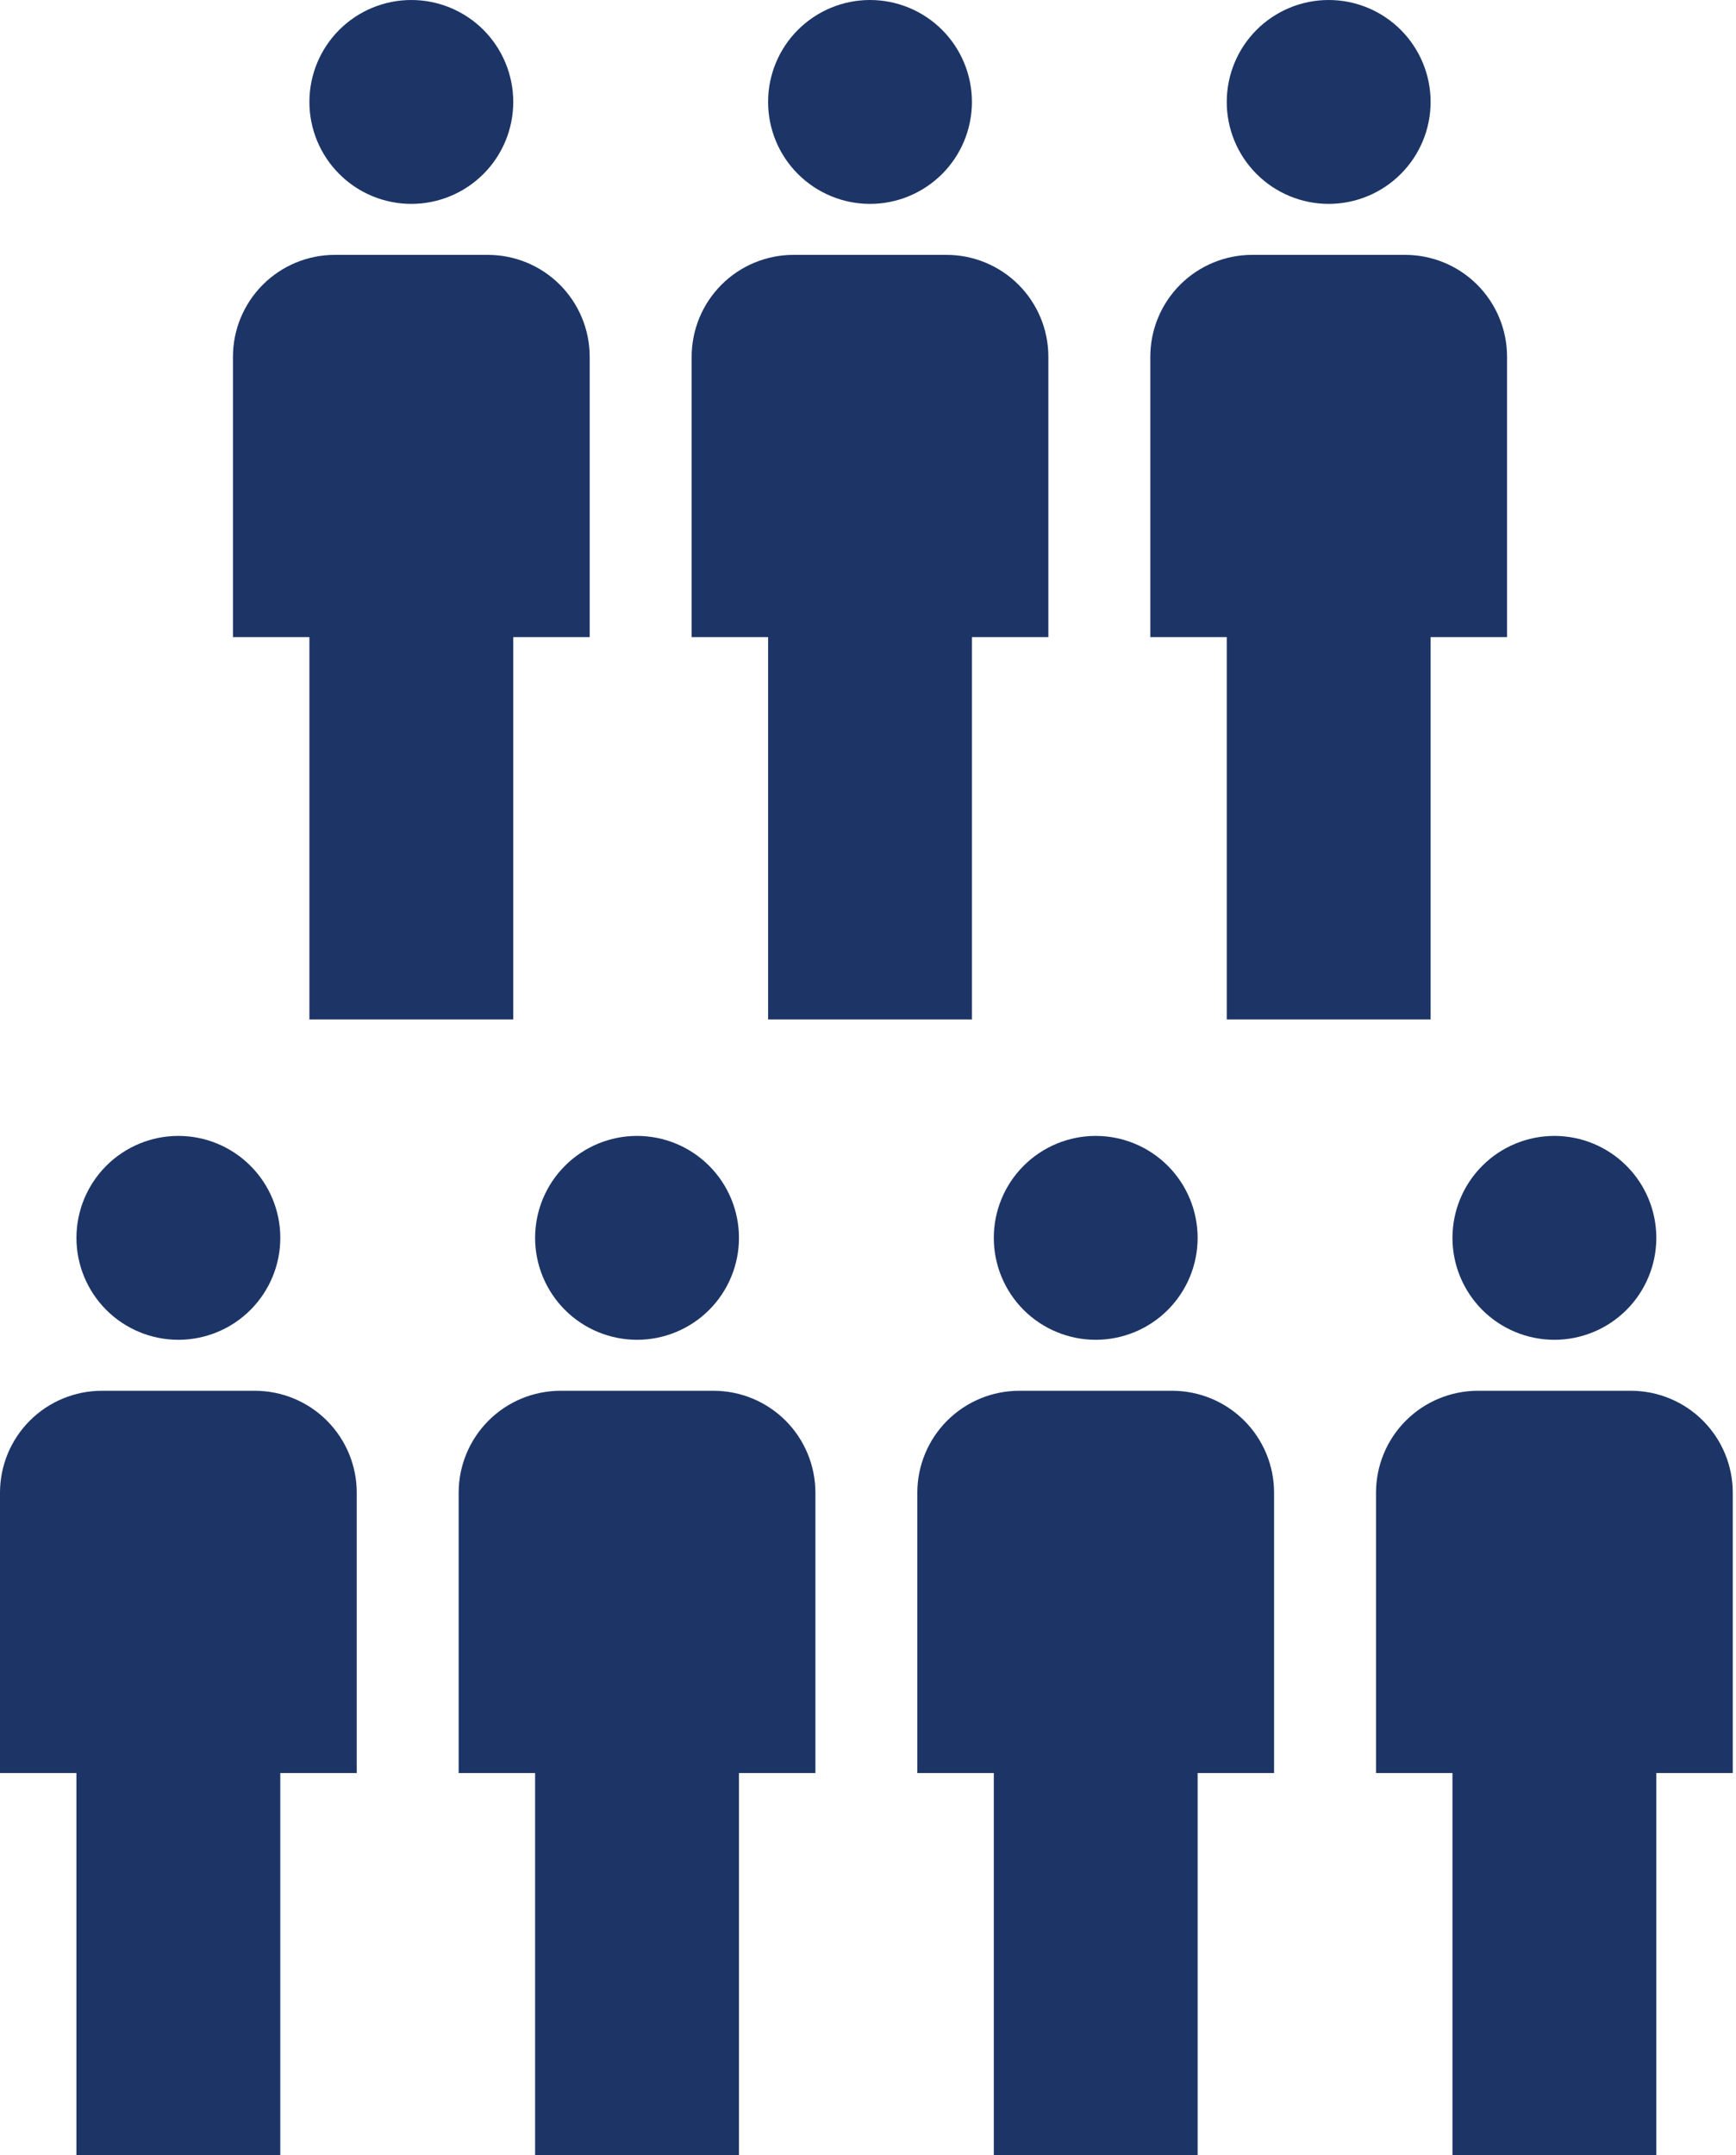
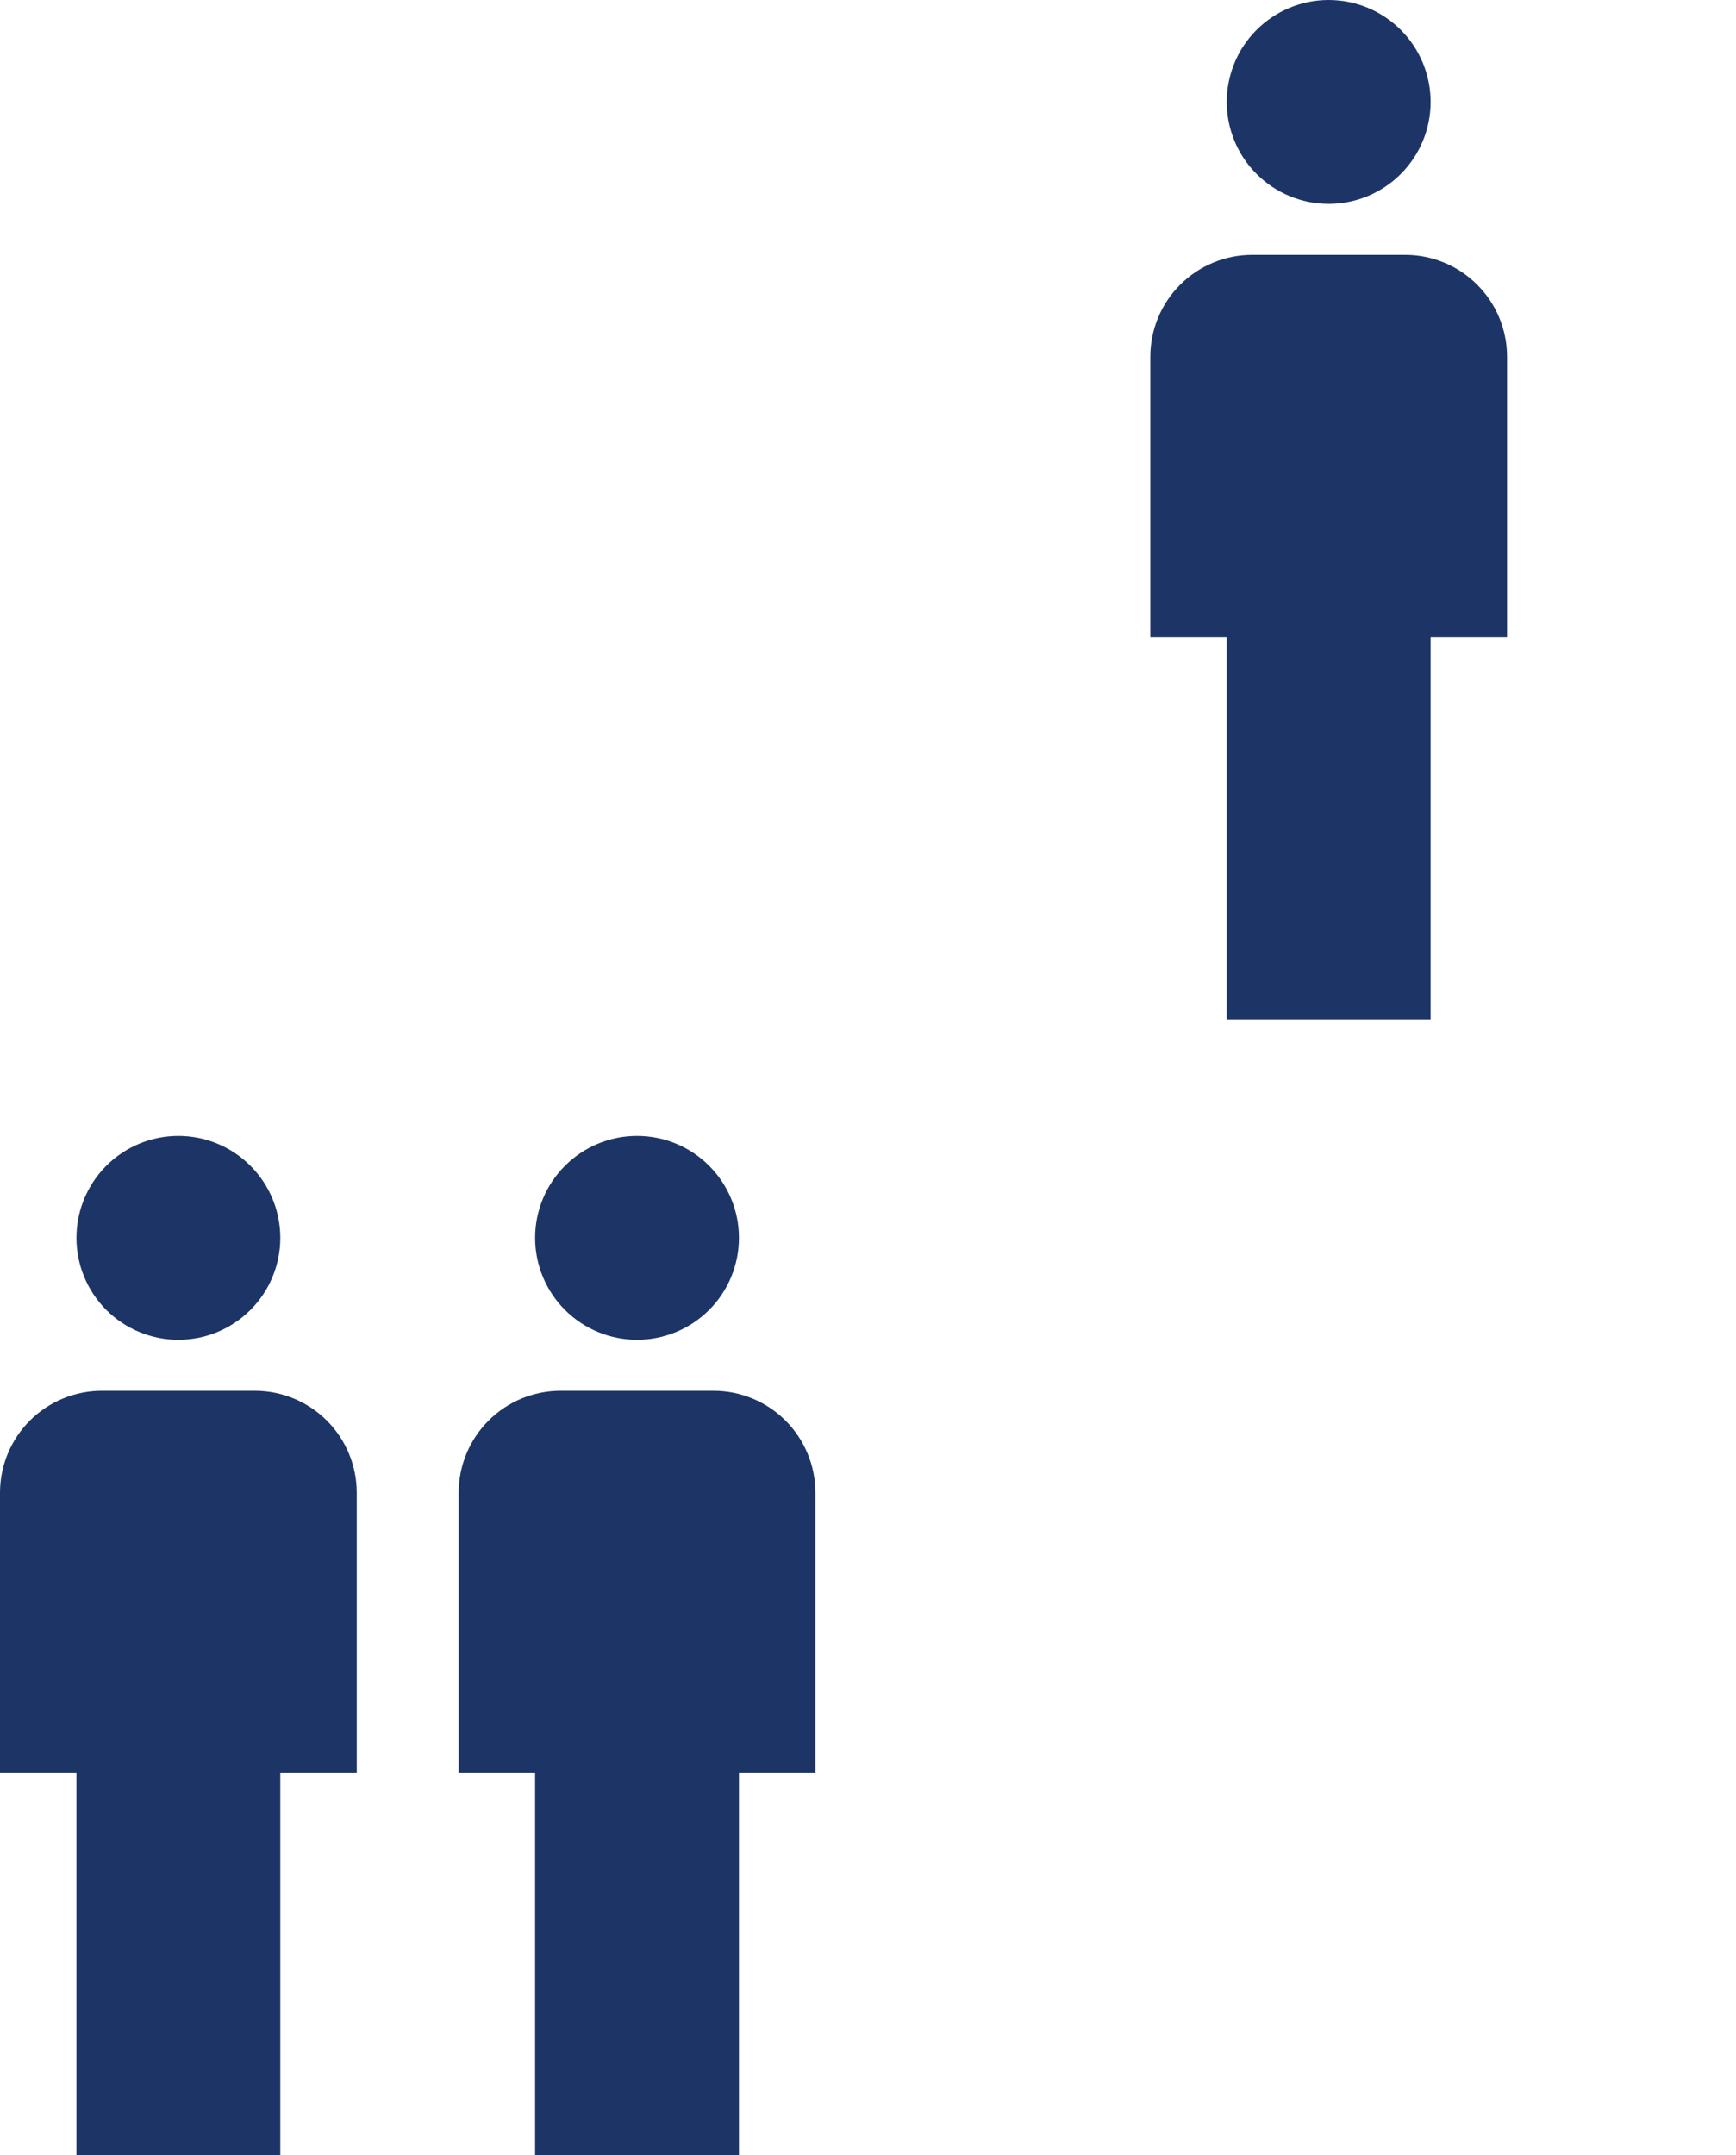
<svg xmlns="http://www.w3.org/2000/svg" width="58" height="72" viewBox="0 0 58 72" fill="none">
  <path d="M5.959 37.946C6.863 37.946 7.729 38.305 8.367 38.944C9.006 39.582 9.365 40.449 9.365 41.352C9.365 42.255 9.006 43.121 8.367 43.76C7.729 44.398 6.863 44.757 5.959 44.757C5.056 44.757 4.19 44.398 3.551 43.76C2.913 43.121 2.554 42.255 2.554 41.352C2.554 40.449 2.913 39.582 3.551 38.944C4.19 38.305 5.056 37.946 5.959 37.946M3.405 46.46H8.514C9.417 46.46 10.283 46.819 10.921 47.457C11.56 48.096 11.919 48.962 11.919 49.865V59.23H9.365V72H2.554V59.23H0V49.865C0 48.962 0.359 48.096 0.997 47.457C1.636 46.819 2.502 46.46 3.405 46.46M21.284 37.946C22.187 37.946 23.053 38.305 23.692 38.944C24.33 39.582 24.689 40.449 24.689 41.352C24.689 42.255 24.33 43.121 23.692 43.76C23.053 44.398 22.187 44.757 21.284 44.757C20.381 44.757 19.514 44.398 18.876 43.76C18.237 43.121 17.878 42.255 17.878 41.352C17.878 40.449 18.237 39.582 18.876 38.944C19.514 38.305 20.381 37.946 21.284 37.946ZM18.73 46.46H23.838C24.741 46.46 25.607 46.819 26.246 47.457C26.884 48.096 27.243 48.962 27.243 49.865V59.23H24.689V72H17.878V59.23H15.324V49.865C15.324 48.962 15.683 48.096 16.322 47.457C16.96 46.819 17.827 46.46 18.73 46.46Z" fill="#1D3566" />
-   <path d="M36.608 37.946C37.511 37.946 38.377 38.305 39.016 38.944C39.654 39.582 40.013 40.449 40.013 41.352C40.013 42.255 39.654 43.121 39.016 43.76C38.377 44.398 37.511 44.757 36.608 44.757C35.705 44.757 34.839 44.398 34.2 43.76C33.561 43.121 33.203 42.255 33.203 41.352C33.203 40.449 33.561 39.582 34.2 38.944C34.839 38.305 35.705 37.946 36.608 37.946M34.054 46.46H39.162C40.065 46.46 40.931 46.819 41.57 47.457C42.209 48.096 42.567 48.962 42.567 49.865V59.23H40.013V72H33.203V59.23H30.648V49.865C30.648 48.962 31.007 48.096 31.646 47.457C32.285 46.819 33.151 46.46 34.054 46.46M51.932 37.946C52.835 37.946 53.702 38.305 54.34 38.944C54.979 39.582 55.338 40.449 55.338 41.352C55.338 42.255 54.979 43.121 54.34 43.76C53.702 44.398 52.835 44.757 51.932 44.757C51.029 44.757 50.163 44.398 49.524 43.76C48.886 43.121 48.527 42.255 48.527 41.352C48.527 40.449 48.886 39.582 49.524 38.944C50.163 38.305 51.029 37.946 51.932 37.946ZM49.378 46.46H54.486C55.389 46.46 56.256 46.819 56.894 47.457C57.533 48.096 57.892 48.962 57.892 49.865V59.23H55.338V72H48.527V59.23H45.973V49.865C45.973 48.962 46.331 48.096 46.97 47.457C47.609 46.819 48.475 46.46 49.378 46.46Z" fill="#1D3566" />
-   <path d="M13.743 0C14.646 0 15.512 0.359 16.151 0.997C16.789 1.636 17.148 2.502 17.148 3.405C17.148 4.309 16.789 5.175 16.151 5.813C15.512 6.452 14.646 6.811 13.743 6.811C12.839 6.811 11.973 6.452 11.335 5.813C10.696 5.175 10.337 4.309 10.337 3.405C10.337 2.502 10.696 1.636 11.335 0.997C11.973 0.359 12.839 0 13.743 0M11.189 8.514H16.297C17.2 8.514 18.066 8.872 18.705 9.511C19.343 10.15 19.702 11.016 19.702 11.919V21.284H17.148V34.054H10.337V21.284H7.783V11.919C7.783 11.016 8.142 10.15 8.781 9.511C9.419 8.872 10.285 8.514 11.189 8.514M29.067 0C29.97 0 30.836 0.359 31.475 0.997C32.114 1.636 32.472 2.502 32.472 3.405C32.472 4.309 32.114 5.175 31.475 5.813C30.836 6.452 29.97 6.811 29.067 6.811C28.164 6.811 27.298 6.452 26.659 5.813C26.02 5.175 25.662 4.309 25.662 3.405C25.662 2.502 26.02 1.636 26.659 0.997C27.298 0.359 28.164 0 29.067 0ZM26.513 8.514H31.621C32.524 8.514 33.39 8.872 34.029 9.511C34.668 10.15 35.026 11.016 35.026 11.919V21.284H32.472V34.054H25.662V21.284H23.108V11.919C23.108 11.016 23.466 10.15 24.105 9.511C24.744 8.872 25.61 8.514 26.513 8.514Z" fill="#1D3566" />
  <path d="M44.391 0C45.294 0 46.16 0.359 46.799 0.997C47.438 1.636 47.797 2.502 47.797 3.405C47.797 4.309 47.438 5.175 46.799 5.813C46.16 6.452 45.294 6.811 44.391 6.811C43.488 6.811 42.622 6.452 41.983 5.813C41.344 5.175 40.986 4.309 40.986 3.405C40.986 2.502 41.344 1.636 41.983 0.997C42.622 0.359 43.488 0 44.391 0ZM41.837 8.514H46.945C47.848 8.514 48.715 8.872 49.353 9.511C49.992 10.15 50.351 11.016 50.351 11.919V21.284H47.797V34.054H40.986V21.284H38.432V11.919C38.432 11.016 38.79 10.15 39.429 9.511C40.068 8.872 40.934 8.514 41.837 8.514Z" fill="#1D3566" />
</svg>